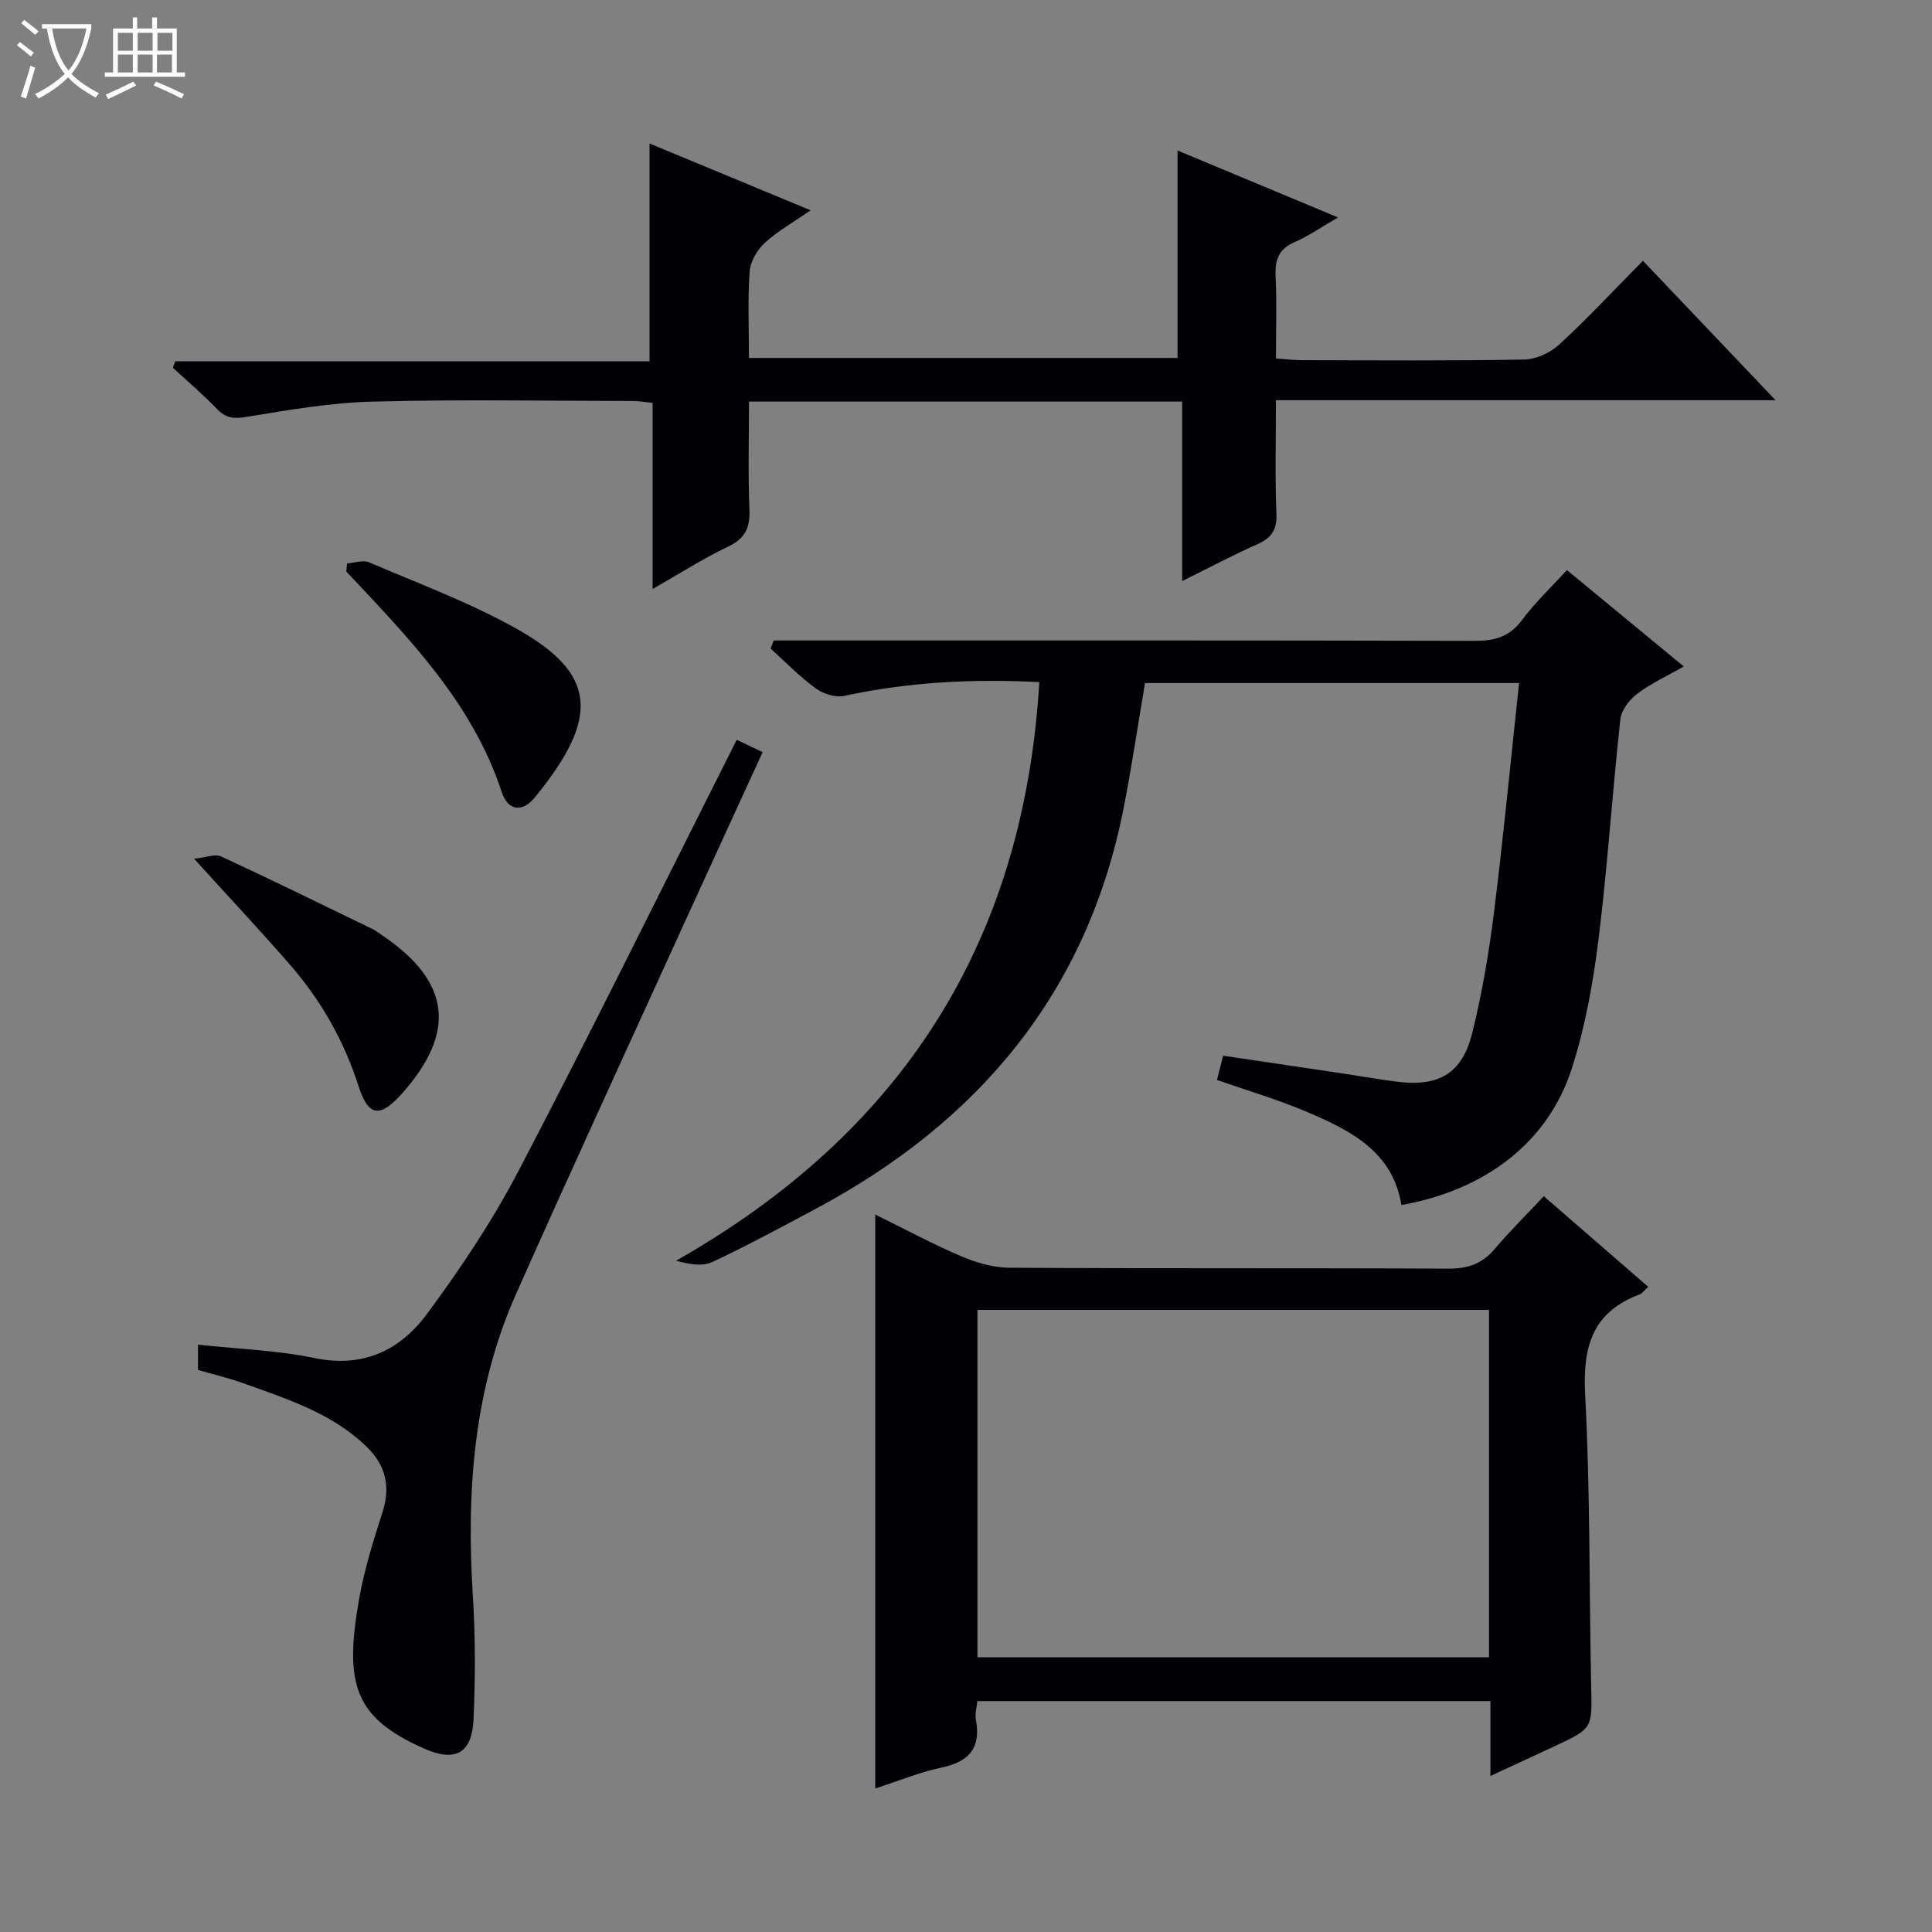
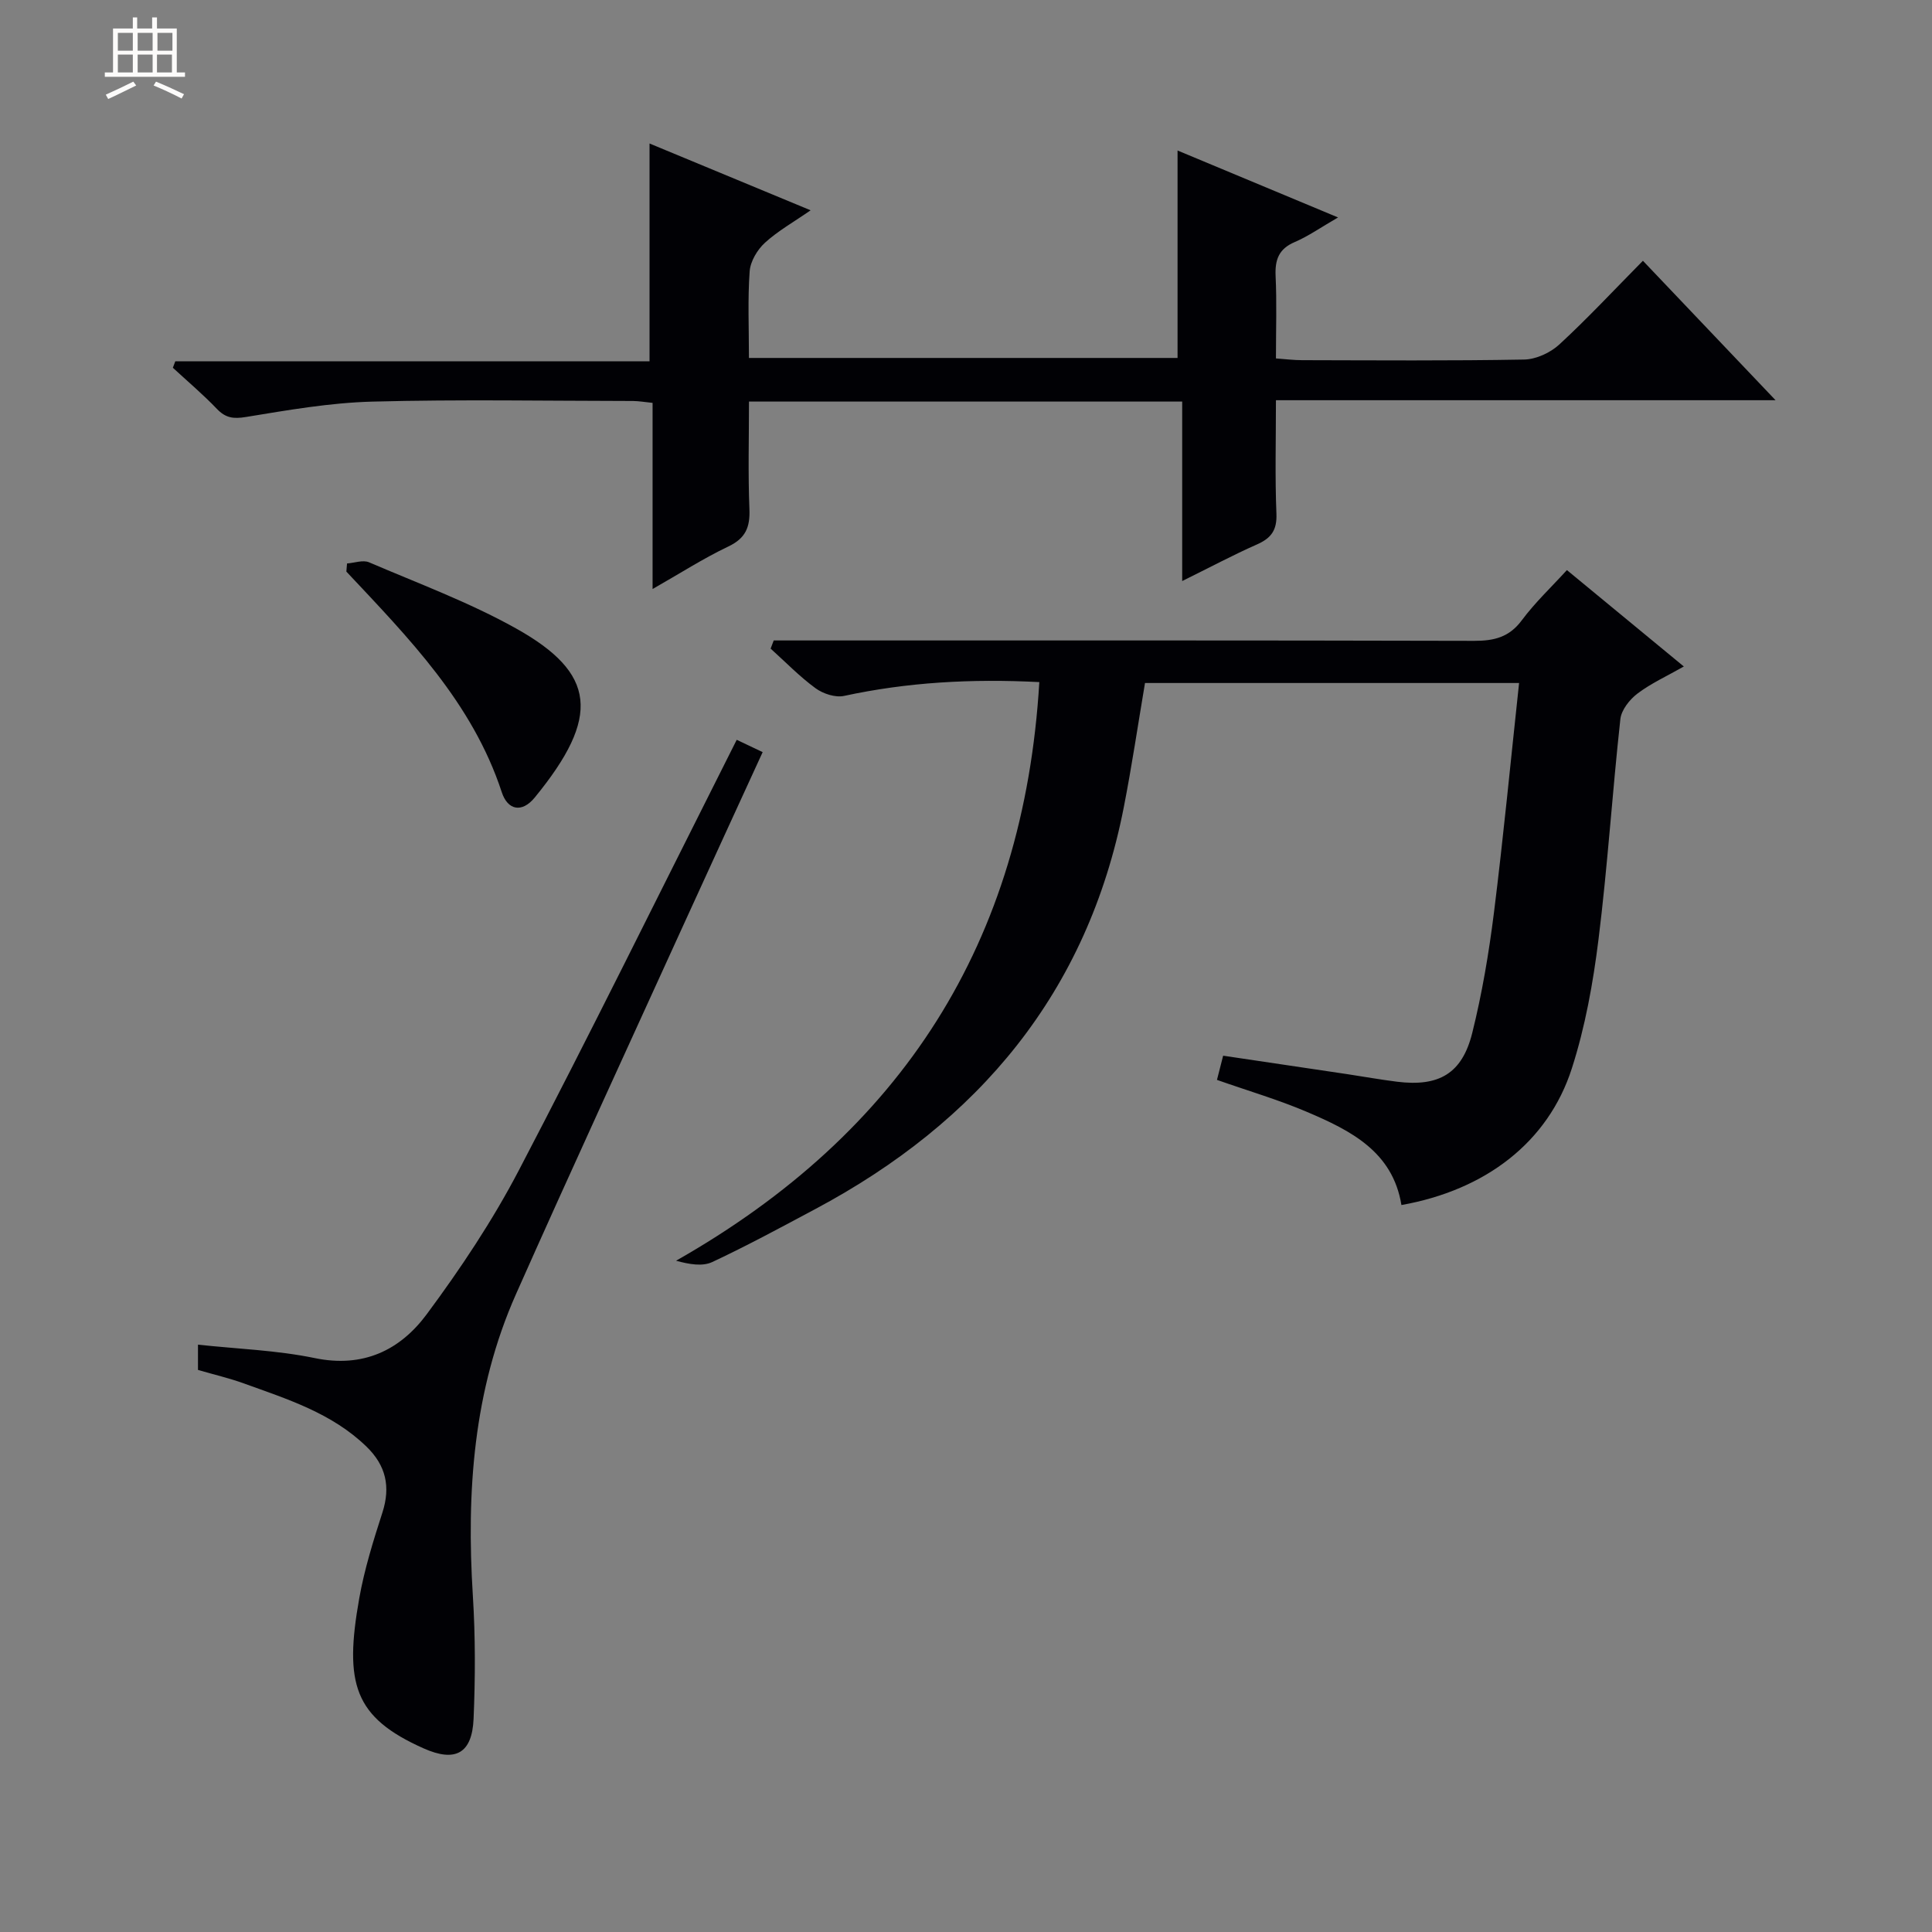
<svg xmlns="http://www.w3.org/2000/svg" enable-background="new 0 0 400 400" viewBox="0 0 400 400">
  <rect x="0" y="0" width="400" height="400" fill="#808080" stroke="none" />
-   <path d="m6.4 11.7c-1-.8-1.9-1.6-2.9-2.3l.6-.7c.9.7 1.9 1.4 2.9 2.2zm-2.1 8.3c.7-2.1 1.4-4.2 2-6.4.2.1.6.3 1 .4-.7 2.3-1.3 4.4-1.9 6.4zm3-12.8c-1.1-.9-2.1-1.7-2.9-2.4l.6-.7c1 .8 2 1.5 3 2.4zm1.4-1.3v-.9h10.2v.9c-.9 4.2-2.3 7.3-4.1 9.4 1.3 1.4 3.2 2.7 5.7 4-.2.2-.4.5-.7.9-2.5-1.4-4.4-2.7-5.7-4.2-1.4 1.5-3.5 3-6.1 4.4 0 0 0 0-.1-.1-.3-.4-.5-.7-.7-.8 2.7-1.3 4.7-2.8 6.2-4.2-1.8-2.2-3-5.3-3.7-9.4zm9.2 0h-7.1c.6 3.8 1.7 6.7 3.4 8.7 1.7-2.1 2.9-4.8 3.7-8.7z" fill="#fcfbfa" />
  <path d="m31.6 3.6h.9v2.3h4.1v9.1h1.7v.9h-16.6v-.9h1.7v-9.1h4.1v-2.3h.9v2.3h3.1v-2.3zm-4 13.3.6.8c-1.9.9-3.8 1.9-5.8 2.8-.2-.3-.3-.6-.5-.9 2-.9 3.9-1.8 5.7-2.7zm-3.2-10.1v3.7h3.1v-3.7zm0 4.5v3.7h3.1v-3.7zm4.1-4.5v3.7h3.1v-3.7zm0 4.5v3.7h3.1v-3.7zm9.1 9.1c-2.1-1.1-4.1-2-5.8-2.7l.5-.8c2.2.9 4.1 1.8 5.8 2.6zm-1.9-13.6h-3.1v3.7h3.1zm-3.2 4.5v3.7h3.1v-3.7z" fill="#fcfbfa" />
  <g fill="#010105">
    <path d="m215.18 141.22c-14.13-.72-27.33.03-40.42 2.86-1.8.39-4.34-.44-5.9-1.58-3.33-2.43-6.23-5.44-9.31-8.21.21-.56.43-1.13.64-1.69h5.55c46.48 0 92.97-.04 139.45.08 4.12.01 7.26-.73 9.87-4.24 2.76-3.71 6.18-6.93 9.35-10.41 7.97 6.57 15.79 13.02 24.21 19.96-3.46 1.97-6.77 3.47-9.59 5.6-1.63 1.23-3.34 3.39-3.55 5.29-1.67 15.2-2.64 30.47-4.53 45.64-1.12 9-2.75 18.08-5.52 26.69-4.91 15.28-17.86 25.18-35.28 28.28-1.8-11.08-10.54-15.44-19.53-19.27-5.93-2.53-12.15-4.35-18.66-6.64.37-1.44.76-2.95 1.28-5.01 8.71 1.3 17.2 2.55 25.69 3.82 3.44.52 6.88 1.14 10.33 1.57 8.65 1.07 13.45-1.67 15.55-10.09 2.04-8.19 3.45-16.57 4.5-24.95 1.96-15.66 3.46-31.38 5.2-47.51-26.16 0-51.72 0-77.45 0-1.44 8.52-2.72 17.19-4.4 25.77-7.51 38.3-30.04 65.13-63.93 83.18-7.03 3.75-14.05 7.55-21.26 10.93-2.03.95-4.73.49-7.5-.27 46.77-26.55 72-65.9 75.21-119.8z" />
-     <path d="m319.62 247.66c7.77 6.74 14.64 12.7 21.63 18.76-.81.73-1.23 1.36-1.8 1.58-9.82 3.68-11.79 10.89-11.26 20.79 1.07 20.09.81 40.25 1.25 60.38.19 8.66.37 8.66-7.65 12.4-4.03 1.88-8.06 3.75-13.21 6.13 0-3.16 0-5.54 0-7.92 0-2.46 0-4.92 0-7.58-35.69 0-70.78 0-106.23 0-.12 1.28-.53 2.59-.31 3.79 1.09 5.82-1.31 8.73-7.04 9.95-4.65.99-9.12 2.84-13.79 4.35 0-39.68 0-78.87 0-118.83 6.03 2.96 11.81 6.08 17.83 8.65 3.1 1.32 6.61 2.34 9.94 2.36 30.31.18 60.63.03 90.94.19 4.02.02 6.96-1.03 9.54-4.08 3.11-3.65 6.53-7.04 10.16-10.92zm-117.25 23.54v71.92h105.91c0-24.22 0-47.97 0-71.92-35.4 0-70.48 0-105.91 0z" />
    <path d="m244.76 83.14c-30.26 0-59.57 0-89.69 0 0 7.44-.21 14.86.09 22.27.15 3.76-.79 6.04-4.39 7.75-5.18 2.46-10.04 5.6-15.66 8.79 0-13.32 0-25.75 0-38.54-1.54-.15-2.8-.38-4.06-.39-17.99-.02-35.99-.35-53.97.13-8.74.23-17.48 1.76-26.14 3.18-2.62.43-4.23.22-6.05-1.69-2.86-2.99-6.05-5.68-9.1-8.5.17-.44.33-.89.5-1.33h98.19c0-15.4 0-29.99 0-45.1 10.86 4.5 21.69 9 33.35 13.83-3.5 2.43-6.78 4.27-9.47 6.73-1.57 1.44-3 3.84-3.15 5.9-.42 5.79-.15 11.63-.15 17.94h88.74c0-14.21 0-28.4 0-42.95 10.56 4.4 21.45 8.95 33.23 13.86-3.59 2.07-6.14 3.88-8.96 5.09-3.31 1.41-4.12 3.65-3.97 7.02.26 5.48.07 10.97.07 17.08 1.95.14 3.69.36 5.42.36 15.33.03 30.66.15 45.98-.13 2.47-.05 5.41-1.41 7.26-3.11 5.86-5.4 11.3-11.25 17.32-17.34 9.11 9.58 17.88 18.8 27.46 28.87-34.96 0-68.93 0-103.44 0 0 8.27-.21 15.9.1 23.5.14 3.41-1.09 5.07-4.05 6.37-4.98 2.2-9.8 4.78-15.46 7.57 0-12.65 0-24.66 0-37.16z" />
    <path d="m152.53 153.17c1.72.82 3.32 1.58 5.37 2.55-5.5 12-10.9 23.72-16.25 35.46-11.63 25.56-23.4 51.05-34.8 76.71-8.86 19.93-10.3 41.01-8.95 62.5.53 8.46.51 16.99.15 25.46-.31 7.21-3.78 9.06-10.35 6.13-14.4-6.42-16.47-13.36-13.32-31.08 1.07-6.01 2.91-11.91 4.79-17.73 1.73-5.36.73-9.75-3.27-13.64-7.17-6.97-16.43-9.86-25.48-13.13-2.95-1.07-6.03-1.78-9.43-2.77 0-1.6 0-3.33 0-5.23 8.15.88 16.32 1.15 24.19 2.78 10.03 2.08 17.67-1.66 23.17-9.08 7-9.44 13.6-19.34 19.04-29.74 14.78-28.26 28.86-56.89 43.22-85.37.59-1.18 1.19-2.36 1.92-3.82z" />
-     <path d="m40.19 177.8c2.41-.25 4.33-1.07 5.6-.48 10.53 4.87 20.94 9.99 31.38 15.05.74.36 1.4.9 2.09 1.36 14.04 9.57 15.29 19.98 3.91 32.74-4.44 4.97-6.9 4.77-8.92-1.55-3-9.36-7.7-17.66-14.06-25.01-6.2-7.14-12.68-14.04-20-22.11z" />
+     <path d="m40.19 177.8z" />
    <path d="m71.85 116.66c1.53-.11 3.31-.78 4.56-.24 10.21 4.38 20.72 8.27 30.39 13.67 16.63 9.28 17.64 18.26 3.92 35.02-2.68 3.28-5.62 2.61-6.83-1.08-6.07-18.54-19.31-31.97-32.18-45.69.05-.56.1-1.12.14-1.68z" />
  </g>
</svg>